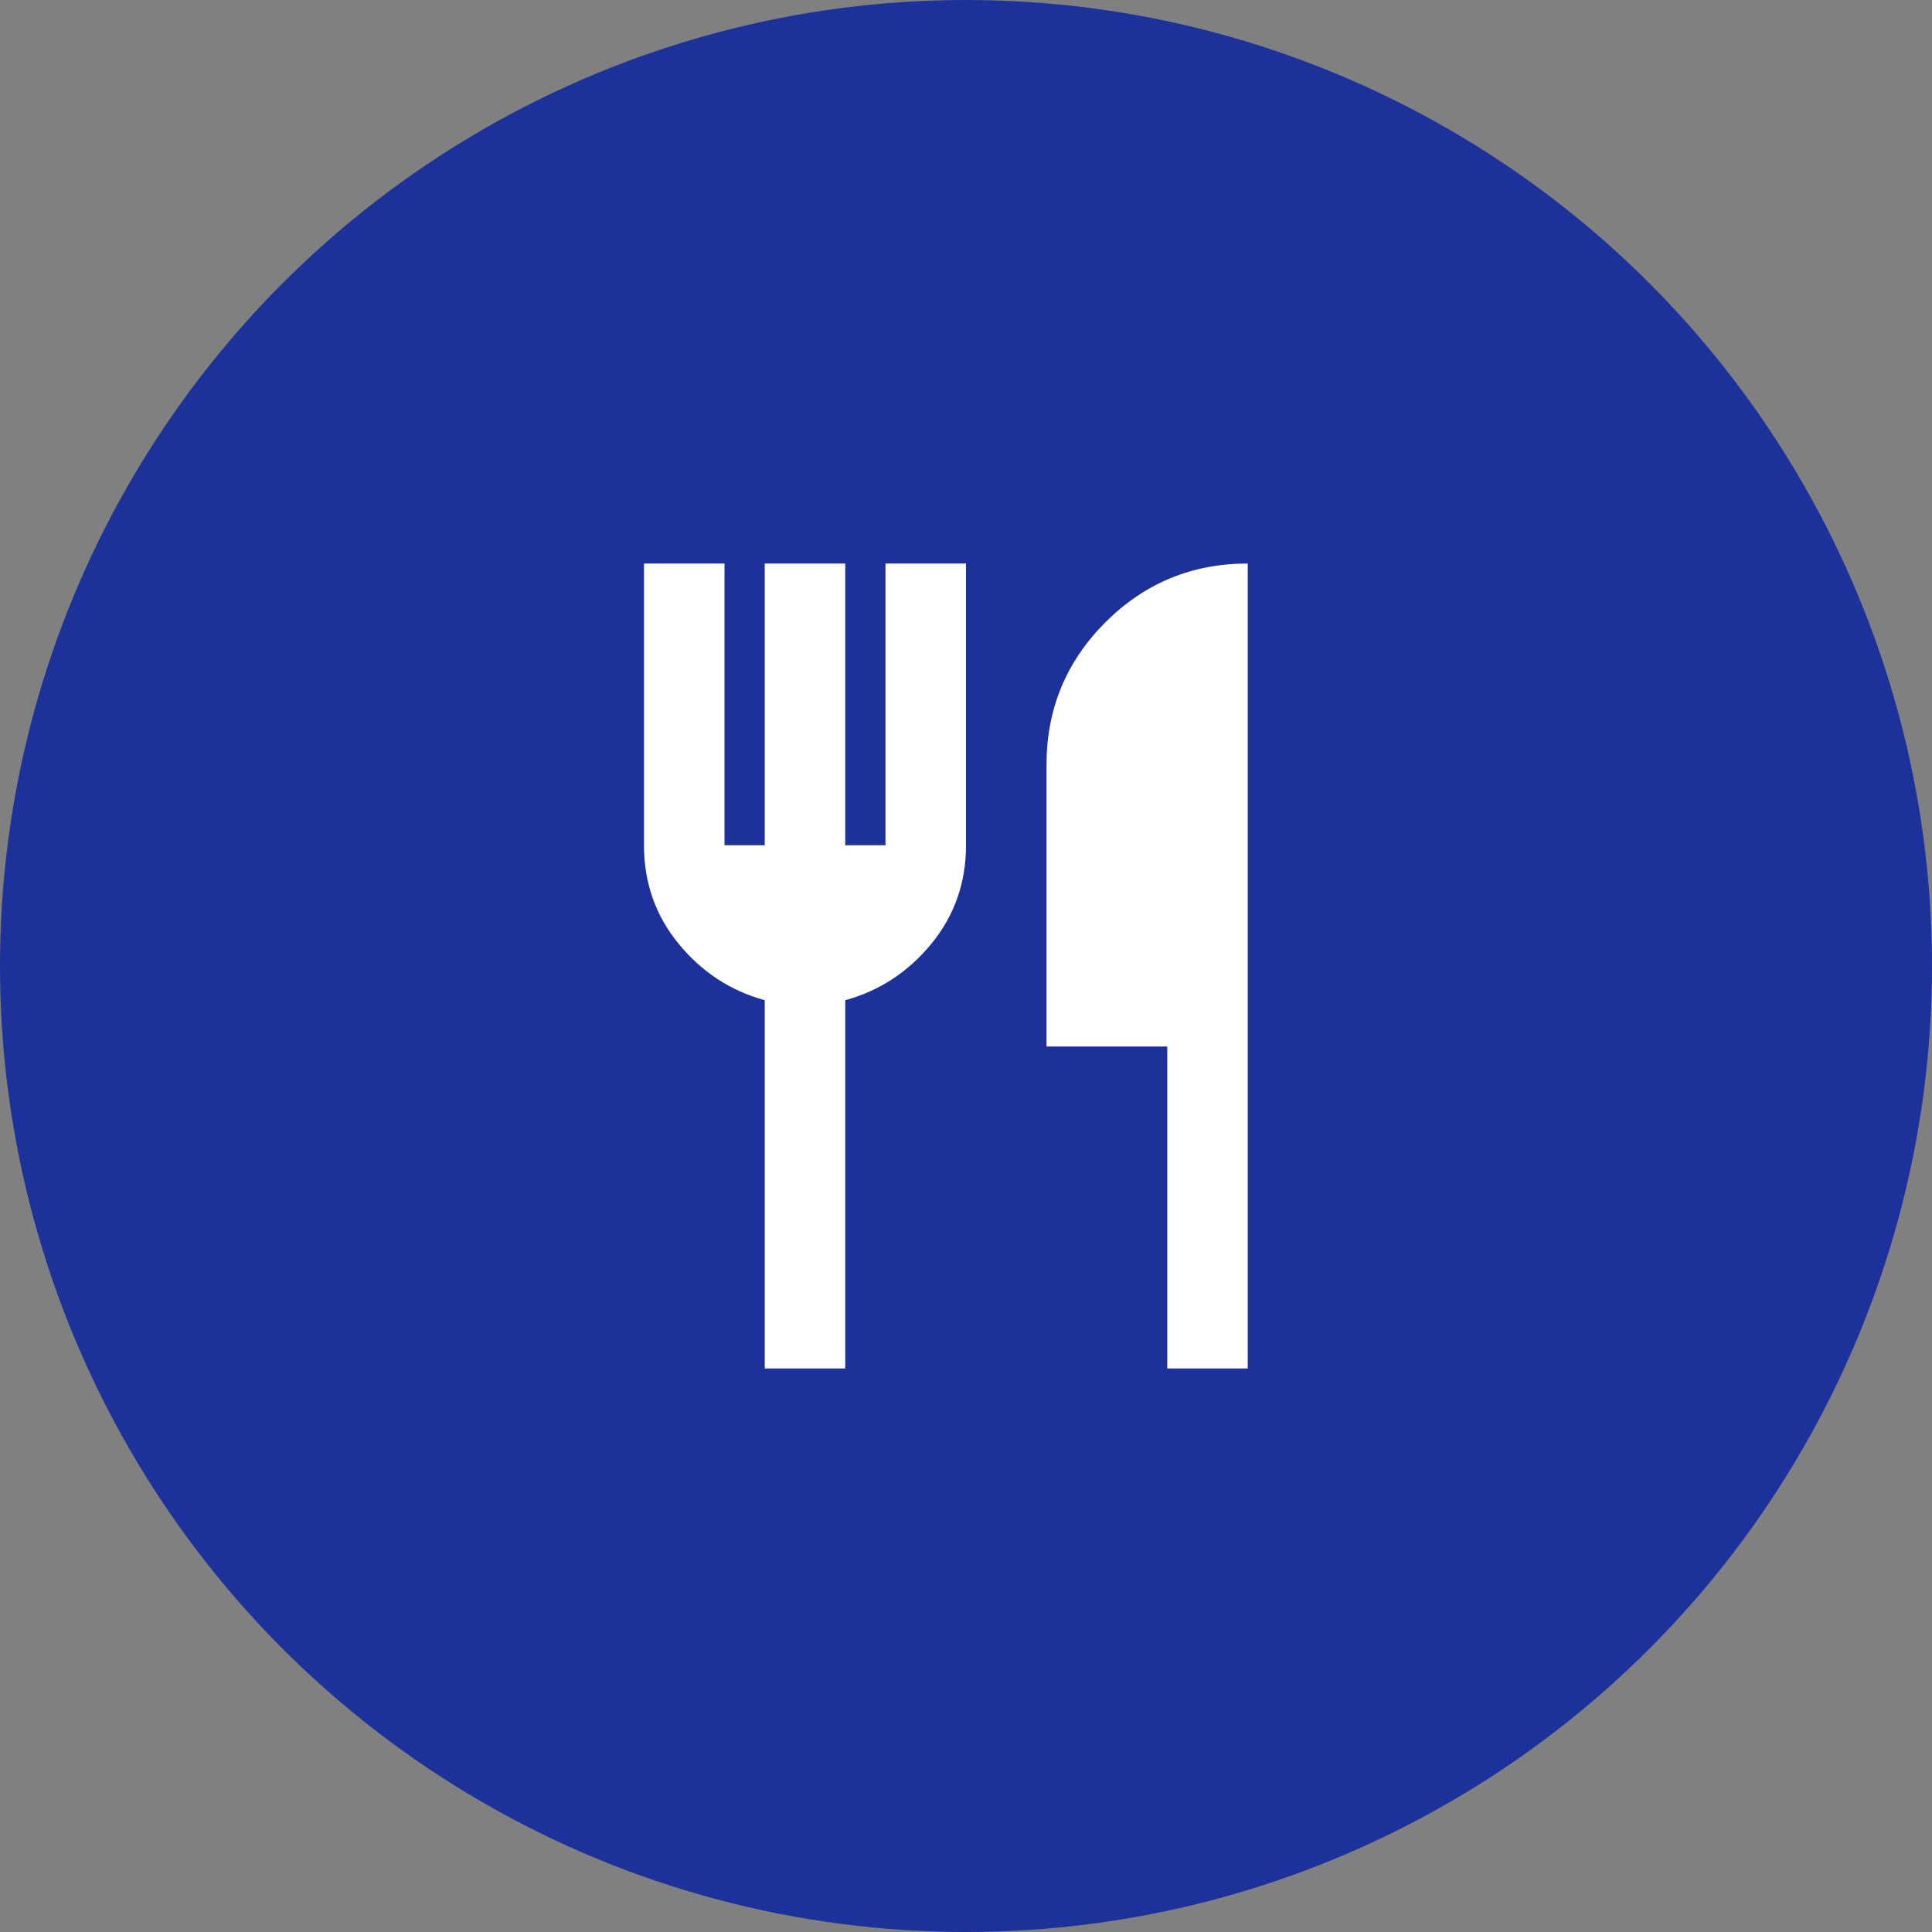
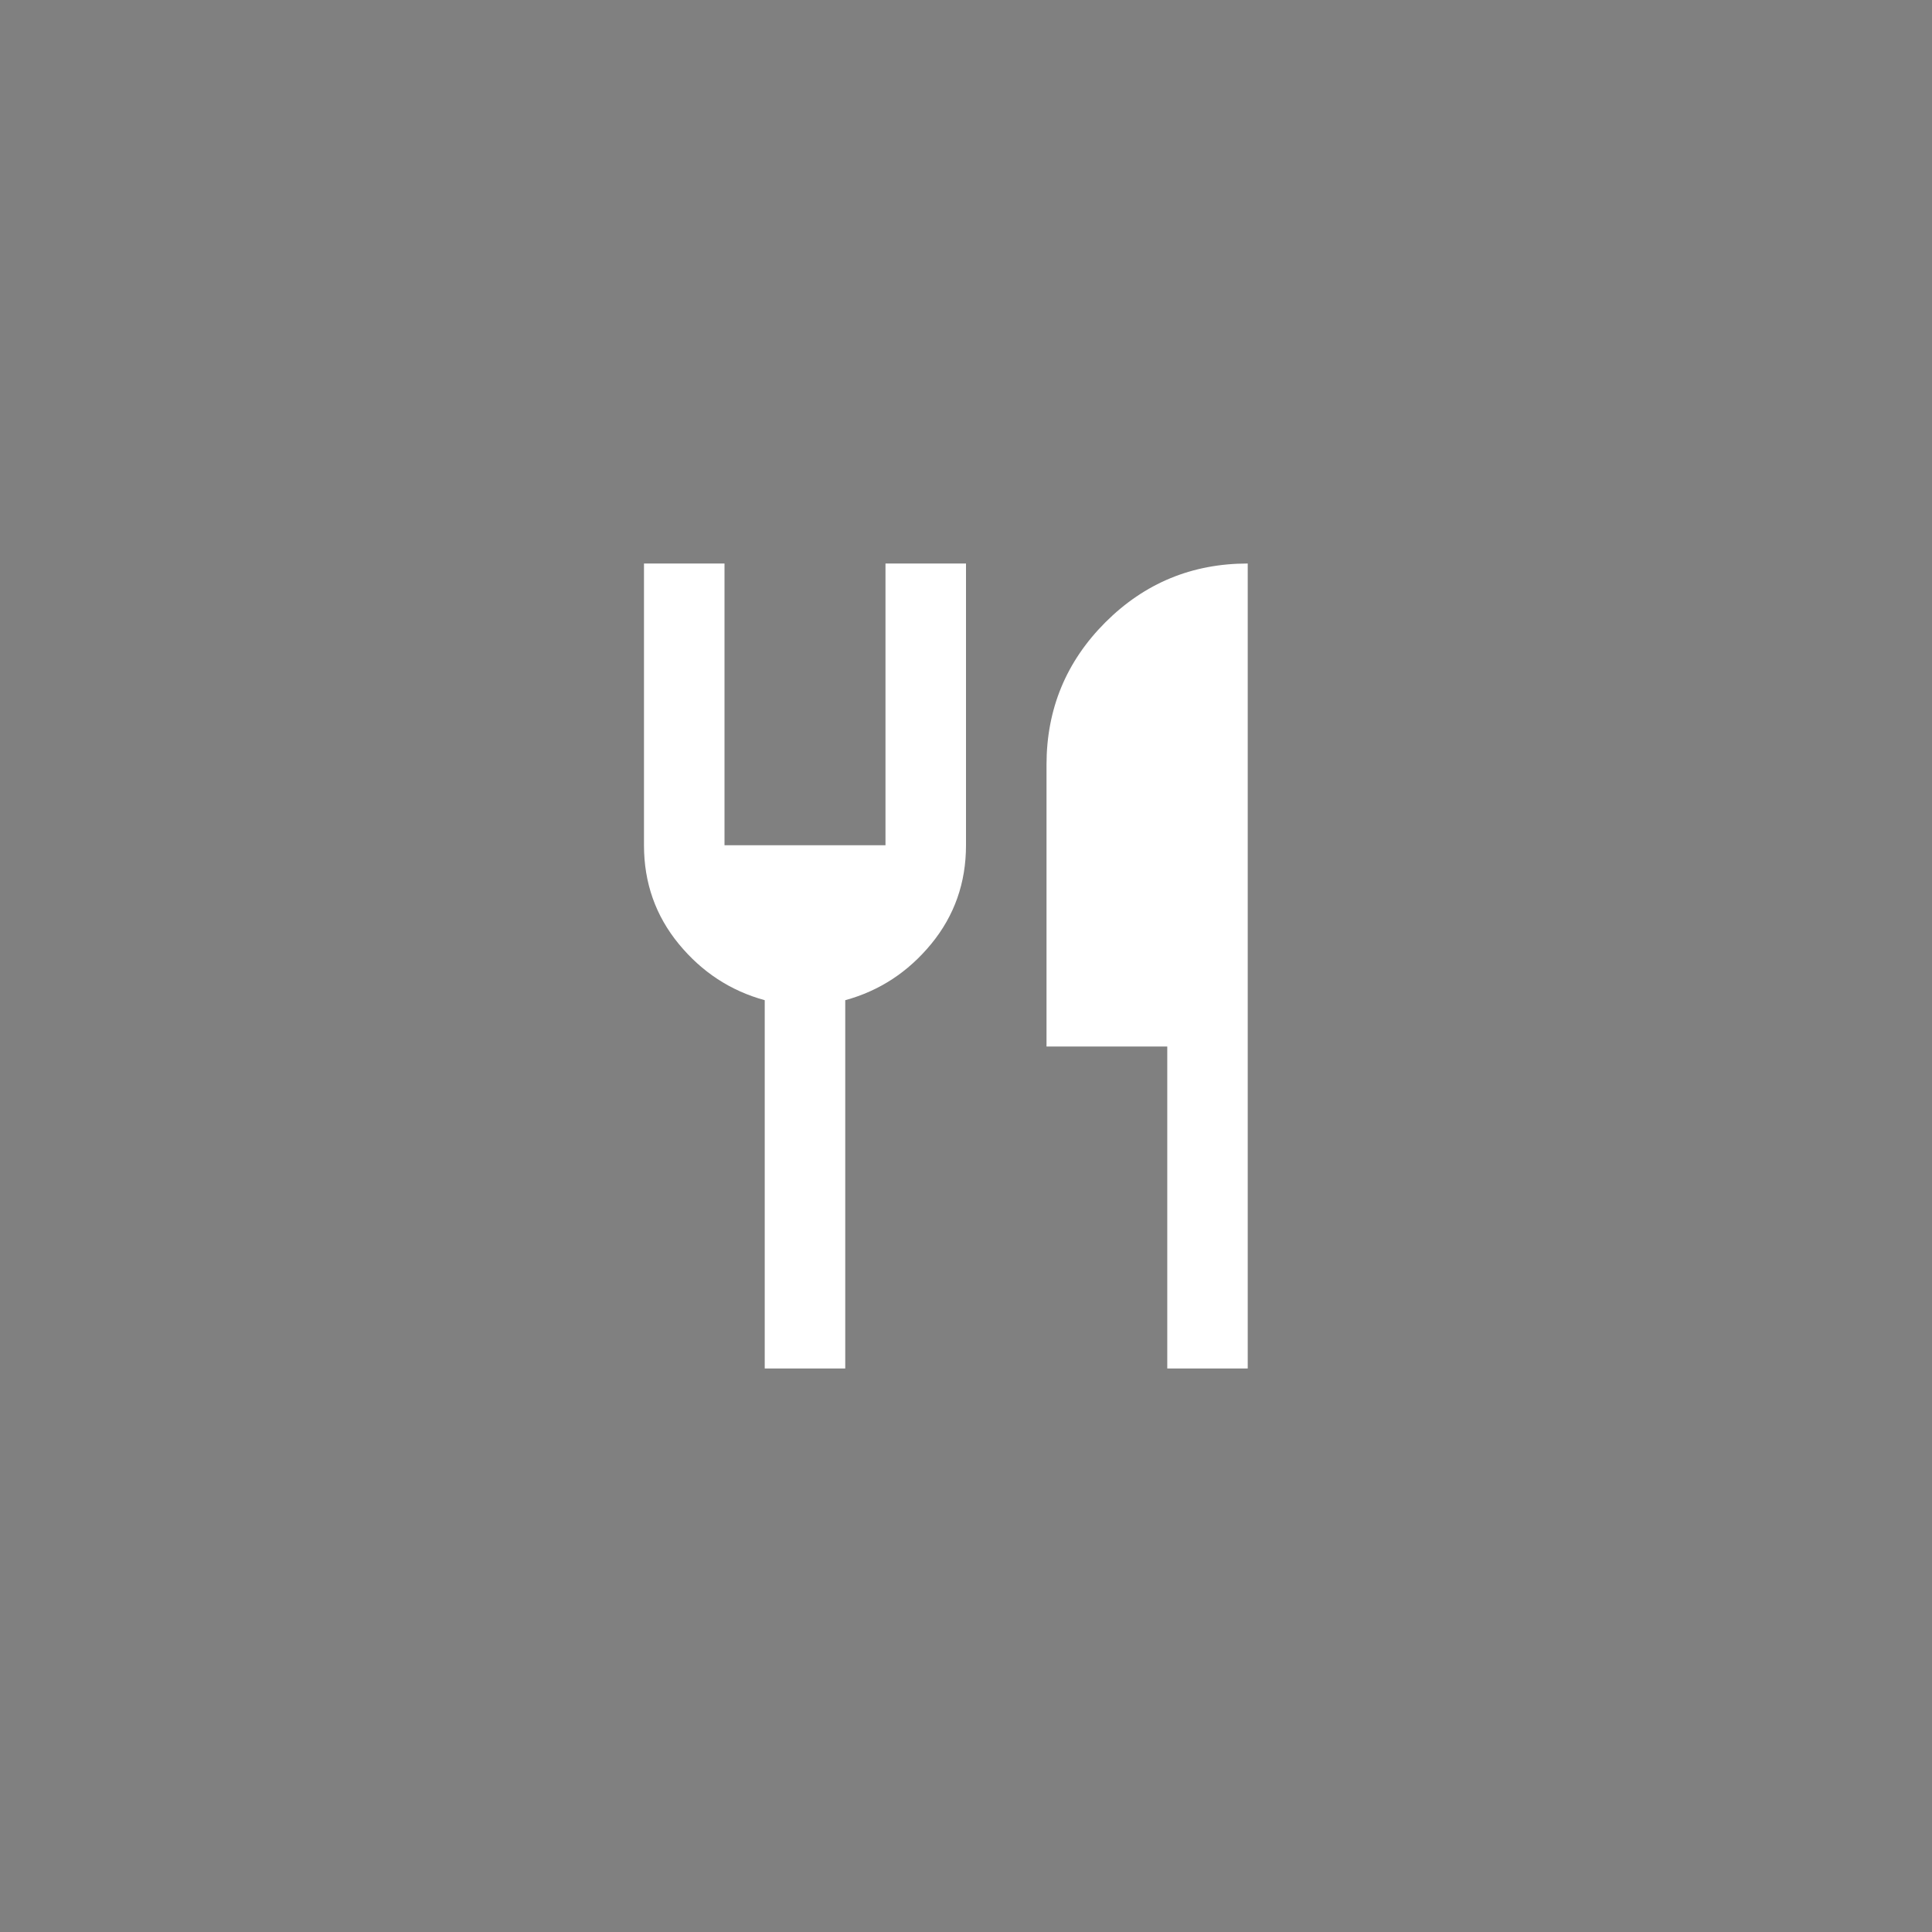
<svg xmlns="http://www.w3.org/2000/svg" width="40" height="40" viewBox="0 0 40 40" fill="none">
  <rect x="0" y="0" width="40" height="40" fill="#808080" stroke="none" />
-   <circle cx="20" cy="20" r="20" fill="#1D319A" />
-   <path d="M15.833 28.333V20.708C15.125 20.514 14.531 20.125 14.052 19.542C13.573 18.958 13.333 18.278 13.333 17.5V11.667H15V17.5H15.833V11.667H17.5V17.5H18.333V11.667H20V17.5C20 18.278 19.76 18.958 19.281 19.542C18.802 20.125 18.208 20.514 17.5 20.708V28.333H15.833ZM24.167 28.333V21.667H21.667V15.833C21.667 14.681 22.073 13.698 22.885 12.885C23.698 12.073 24.68 11.667 25.833 11.667V28.333H24.167Z" fill="white" />
+   <path d="M15.833 28.333V20.708C15.125 20.514 14.531 20.125 14.052 19.542C13.573 18.958 13.333 18.278 13.333 17.5V11.667H15V17.5H15.833V11.667V17.5H18.333V11.667H20V17.5C20 18.278 19.76 18.958 19.281 19.542C18.802 20.125 18.208 20.514 17.5 20.708V28.333H15.833ZM24.167 28.333V21.667H21.667V15.833C21.667 14.681 22.073 13.698 22.885 12.885C23.698 12.073 24.68 11.667 25.833 11.667V28.333H24.167Z" fill="white" />
</svg>